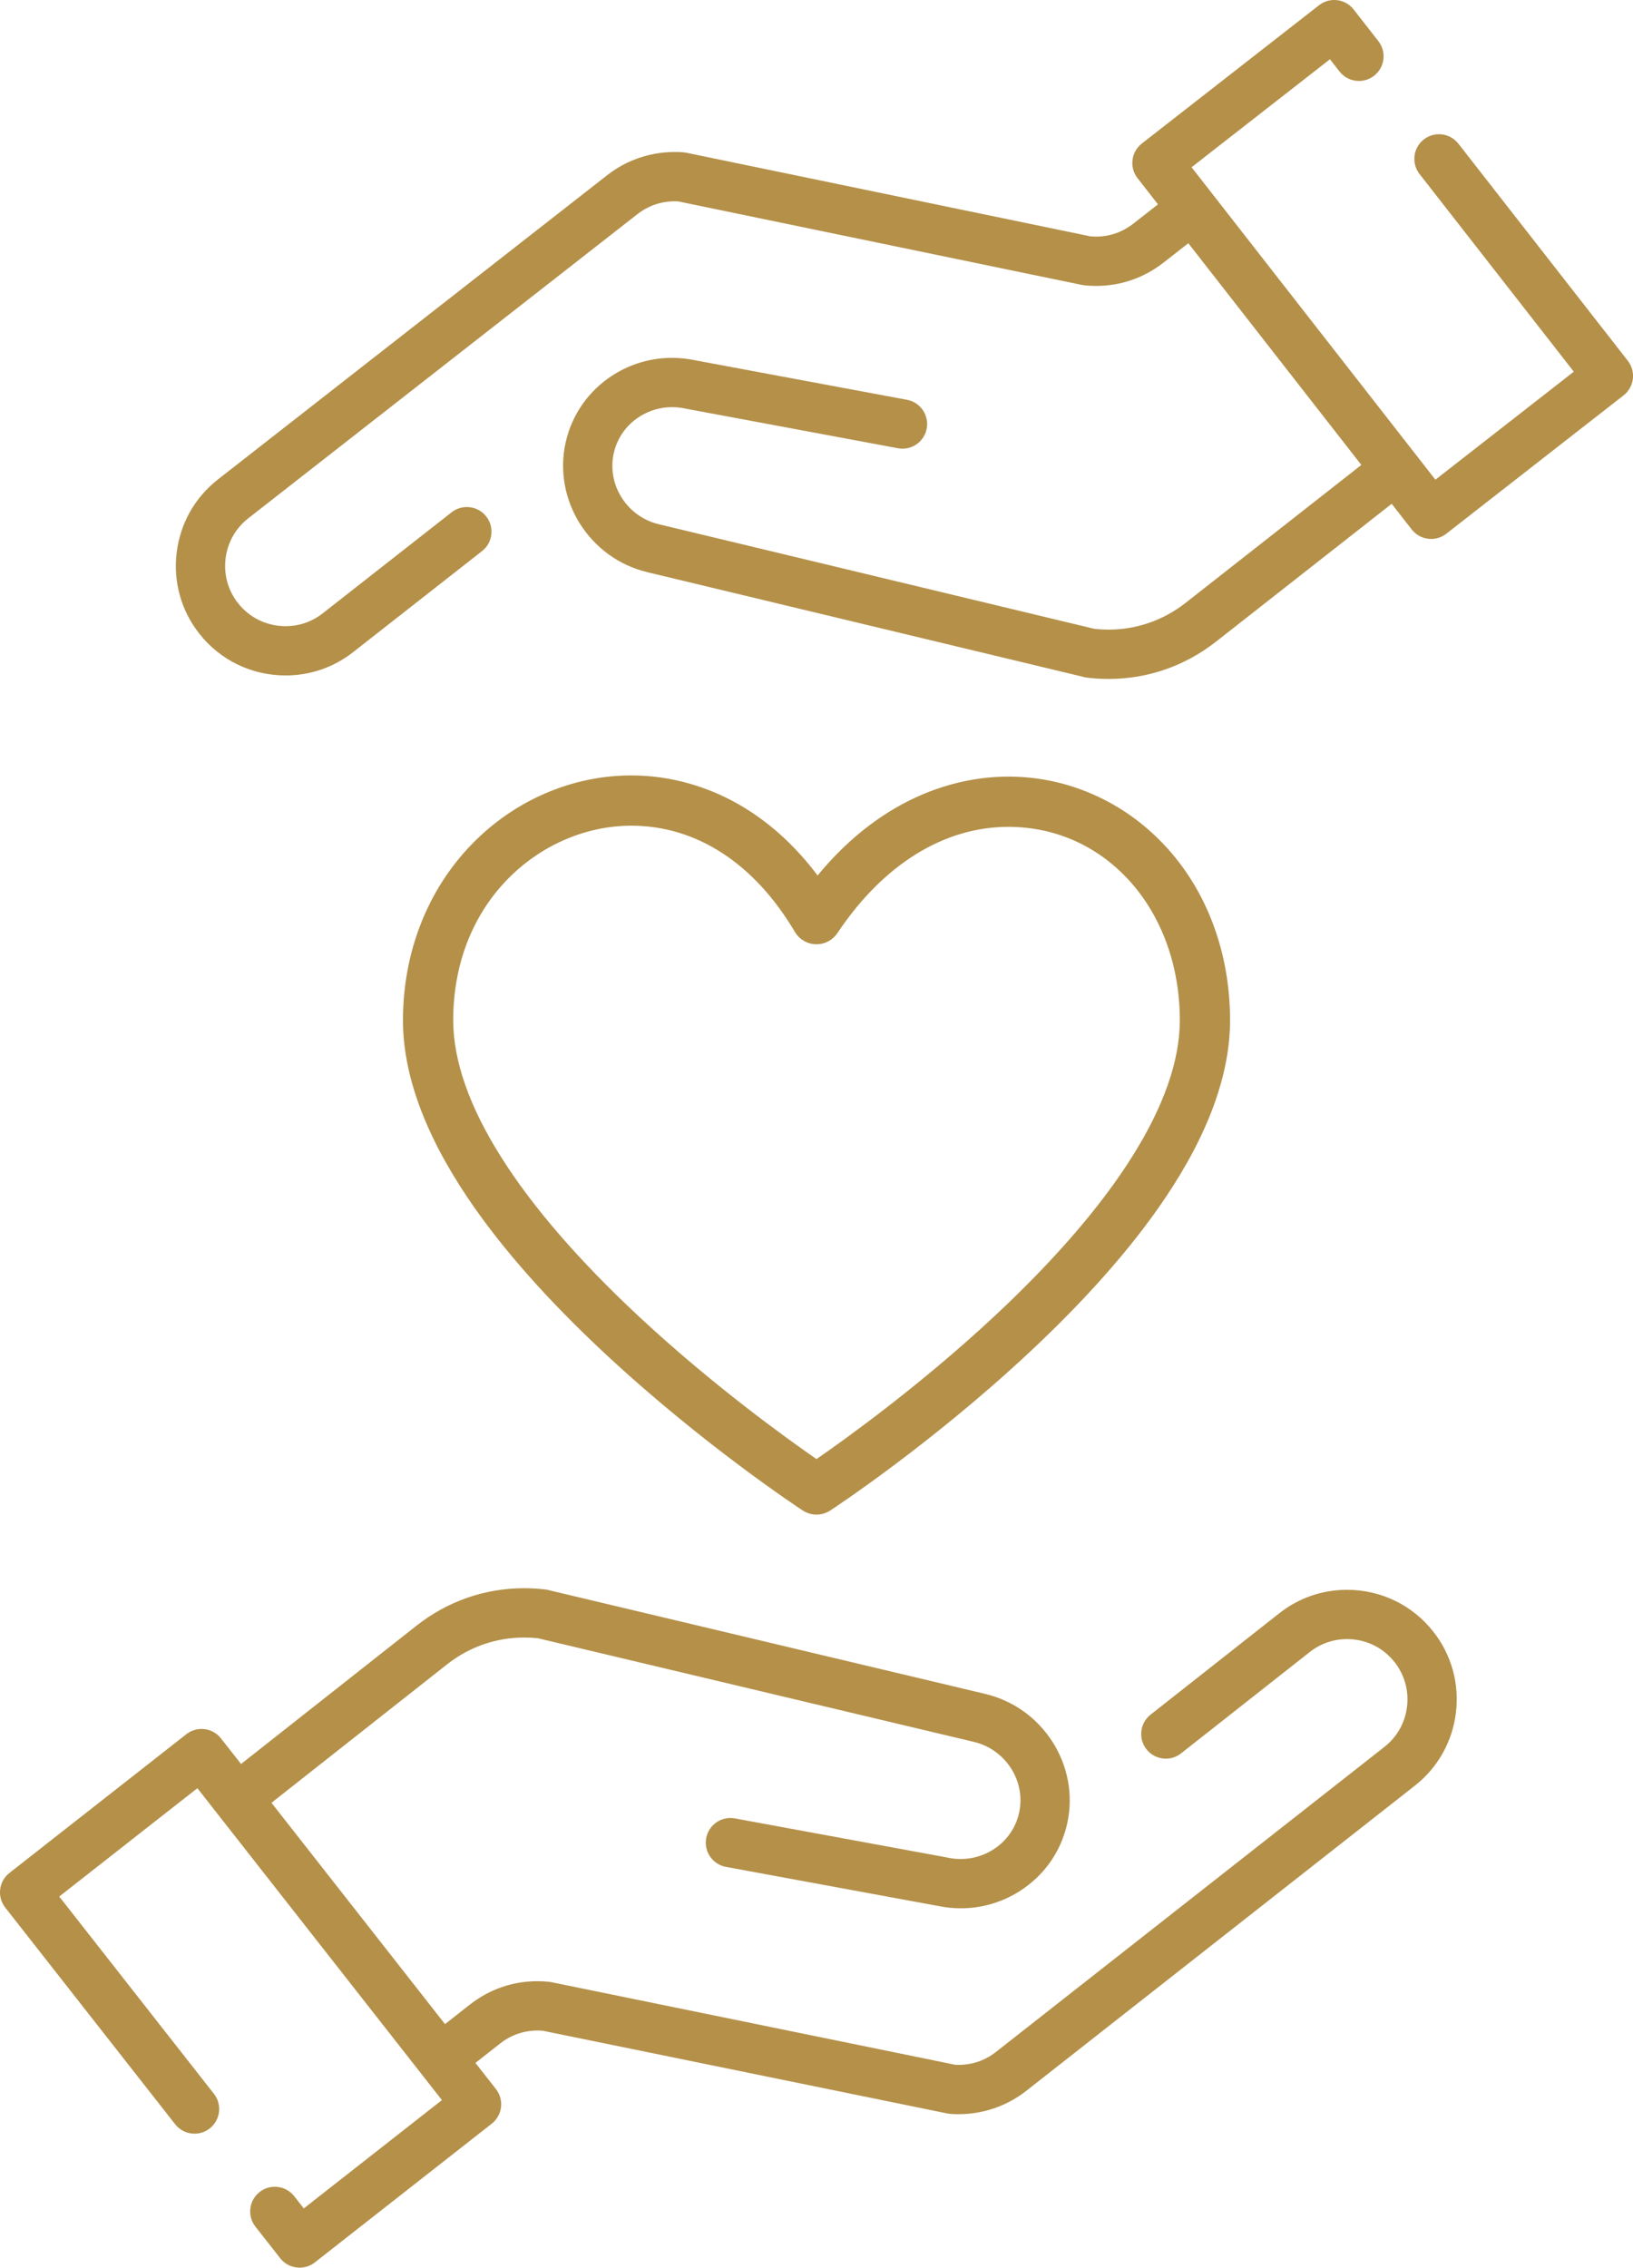
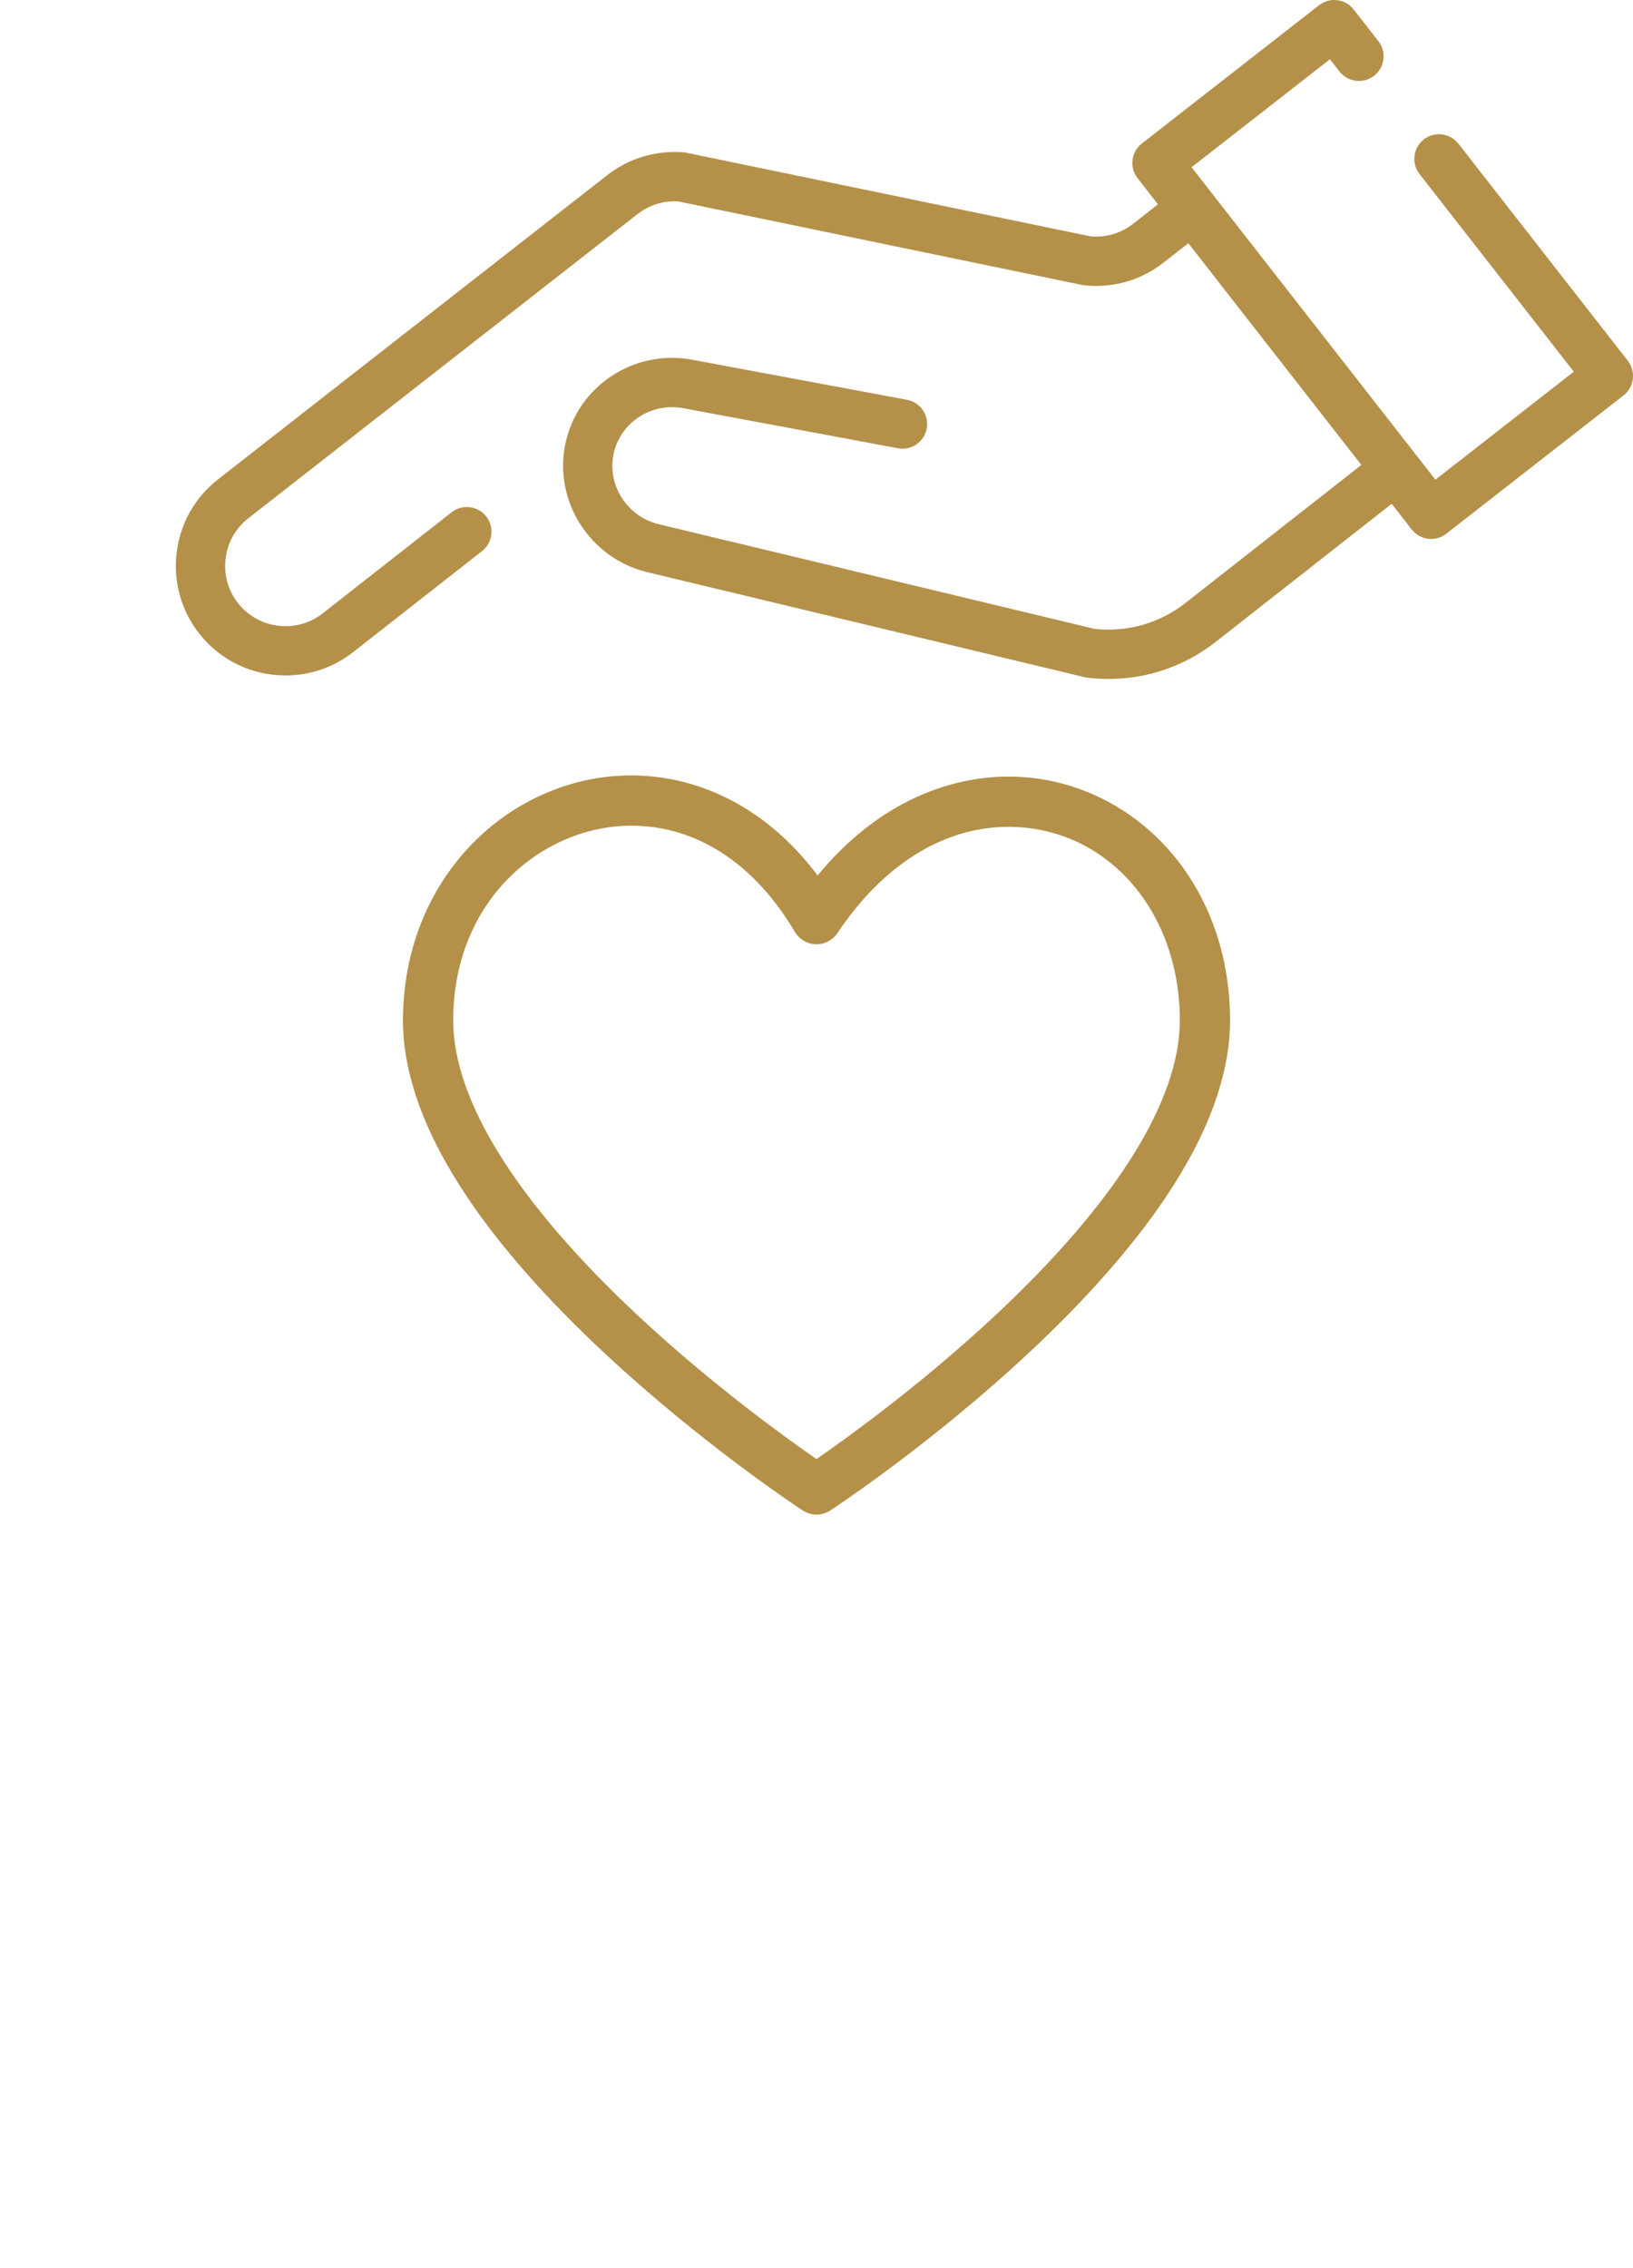
<svg xmlns="http://www.w3.org/2000/svg" fill="#000000" height="2707.8" preserveAspectRatio="xMidYMid meet" version="1" viewBox="0.0 0.0 1950.0 2707.8" width="1950" zoomAndPan="magnify">
  <defs>
    <clipPath id="a">
-       <path d="M 0 1896 L 1740 1896 L 1740 2707.77 L 0 2707.77 Z M 0 1896" />
-     </clipPath>
+       </clipPath>
    <clipPath id="b">
-       <path d="M 209 0 L 1950.031 0 L 1950.031 811 L 209 811 Z M 209 0" />
+       <path d="M 209 0 L 1950.031 0 L 1950.031 811 L 209 811 M 209 0" />
    </clipPath>
  </defs>
  <g>
    <g clip-path="url(#a)" id="change1_3">
      <path d="M 1608.484 1898.359 C 1578.953 1898.359 1551.059 1907.988 1527.824 1926.207 L 1373.992 2047.367 C 1367.793 2052.23 1363.867 2059.199 1362.926 2067 C 1361.977 2074.809 1364.125 2082.508 1368.977 2088.699 C 1374.59 2095.859 1383.039 2099.969 1392.156 2099.969 C 1398.785 2099.969 1405.062 2097.797 1410.293 2093.688 L 1564.156 1972.527 C 1576.945 1962.5 1592.297 1957.199 1608.551 1957.199 C 1630.906 1957.199 1651.617 1967.25 1665.355 1984.777 C 1677.211 1999.898 1682.473 2018.77 1680.152 2037.898 C 1677.844 2057.039 1668.23 2074.109 1653.102 2085.969 L 1189.152 2450.289 C 1183.711 2454.57 1177.746 2458.02 1171.414 2460.539 C 1161.973 2464.309 1151.367 2466.051 1141.027 2465.531 L 1140.43 2465.449 L 658.973 2366.98 C 657.672 2366.699 656.586 2366.52 655.602 2366.418 C 650.992 2365.93 646.324 2365.688 641.723 2365.688 C 612.297 2365.688 584.434 2375.34 561.137 2393.602 L 531.398 2416.949 L 528.926 2413.801 L 324.168 2152.668 L 533.961 1987.27 C 560.605 1966.367 592.48 1955.328 626.145 1955.328 C 631.441 1955.328 636.82 1955.617 642.121 1956.18 L 642.625 1956.258 L 1162.445 2079.82 C 1162.594 2079.848 1162.734 2079.879 1162.883 2079.918 C 1200.914 2088.93 1225.164 2126.801 1216.961 2164.438 C 1212.965 2182.789 1201.906 2198.48 1185.848 2208.609 C 1174.25 2215.93 1160.883 2219.801 1147.188 2219.801 C 1141.906 2219.801 1136.559 2219.219 1131.332 2218.078 C 1131.184 2218.059 1131.02 2218.027 1130.859 2218 C 1130.711 2217.969 1130.574 2217.938 1130.434 2217.898 L 877.539 2171.32 C 875.766 2171 873.961 2170.828 872.172 2170.828 C 857.996 2170.828 845.84 2180.969 843.27 2194.93 C 841.742 2203.23 843.852 2211.789 849.059 2218.43 C 853.492 2224.078 859.816 2227.91 866.875 2229.199 L 1119.582 2275.738 C 1119.613 2275.75 1119.633 2275.75 1119.668 2275.75 L 1119.934 2275.797 C 1128.98 2277.688 1138.219 2278.66 1147.348 2278.66 C 1172.066 2278.66 1196.242 2271.648 1217.25 2258.391 C 1246.762 2239.777 1267.086 2210.859 1274.473 2176.957 C 1289.453 2108.211 1245.508 2039.039 1176.504 2022.66 L 1176.086 2022.559 L 656.859 1899.137 L 656.73 1899.098 C 654.918 1898.539 653.227 1898.18 651.566 1897.977 C 643.094 1896.949 634.508 1896.43 626.043 1896.43 C 579.18 1896.43 534.758 1911.84 497.582 1941 L 287.848 2106.348 L 263.863 2075.77 C 258.246 2068.598 249.797 2064.488 240.68 2064.488 C 234.047 2064.488 227.777 2066.66 222.547 2070.758 L 11.254 2236.449 C -1.512 2246.461 -3.754 2264.988 6.258 2277.758 L 209.148 2536.5 C 214.766 2543.66 223.215 2547.77 232.328 2547.77 C 238.961 2547.77 245.23 2545.602 250.461 2541.5 C 263.23 2531.488 265.473 2512.949 255.461 2500.18 L 70.734 2264.598 L 235.707 2135.238 L 527.73 2507.668 L 362.766 2637.02 L 351.332 2622.441 C 345.715 2615.27 337.262 2611.16 328.148 2611.16 C 321.516 2611.16 315.246 2613.328 310.012 2617.441 C 303.824 2622.289 299.898 2629.258 298.953 2637.059 C 298.012 2644.871 300.16 2652.57 305.012 2658.75 L 334.605 2696.5 C 340.227 2703.66 348.676 2707.77 357.789 2707.77 C 364.422 2707.77 370.695 2705.602 375.93 2701.5 L 587.215 2535.82 C 599.984 2525.809 602.227 2507.27 592.215 2494.5 L 567.719 2463.27 L 597.469 2439.91 C 610.262 2429.891 625.59 2424.602 641.793 2424.602 C 643.887 2424.602 646.004 2424.691 648.098 2424.871 L 648.555 2424.941 L 1130.938 2523.59 C 1131.02 2523.598 1131.129 2523.629 1131.266 2523.66 C 1131.758 2523.75 1132.273 2523.809 1132.785 2523.871 L 1132.891 2523.891 C 1133.363 2523.961 1133.812 2524.039 1134.262 2524.078 C 1134.41 2524.09 1134.551 2524.109 1134.688 2524.129 C 1138.016 2524.379 1141.34 2524.508 1144.652 2524.508 C 1161.238 2524.508 1178.043 2521.281 1193.27 2515.188 C 1204.793 2510.59 1215.625 2504.34 1225.473 2496.621 L 1689.422 2132.289 C 1716.898 2110.738 1734.348 2079.73 1738.551 2044.969 C 1742.762 2010.207 1733.215 1975.93 1711.66 1948.457 C 1686.707 1916.617 1649.094 1898.359 1608.484 1898.359" fill="#b49049" />
    </g>
    <g clip-path="url(#b)" id="change1_1">
      <path d="M 1943.809 430.801 L 1741.523 171.602 C 1735.926 164.426 1727.484 160.305 1718.367 160.273 C 1711.738 160.273 1705.457 162.414 1700.227 166.504 C 1687.418 176.504 1685.141 195.023 1695.125 207.816 L 1879.305 443.809 L 1714.047 572.805 L 1422.871 199.711 L 1588.133 70.734 L 1599.531 85.352 C 1605.133 92.527 1613.57 96.648 1622.691 96.664 C 1629.32 96.68 1635.594 94.539 1640.844 90.434 C 1647.043 85.602 1650.98 78.641 1651.941 70.832 C 1652.902 63.043 1650.773 55.332 1645.934 49.137 L 1616.422 11.328 C 1610.82 4.152 1602.383 0.016 1593.27 -0.004 C 1586.633 -0.02 1580.363 2.141 1575.113 6.227 L 1363.453 171.418 C 1350.66 181.402 1348.371 199.941 1358.352 212.719 L 1382.781 244.016 L 1352.98 267.305 C 1340.164 277.289 1324.82 282.555 1308.621 282.523 C 1306.52 282.523 1304.41 282.422 1302.312 282.238 L 1301.863 282.172 L 819.707 182.398 C 819.621 182.383 819.504 182.367 819.371 182.332 C 818.875 182.25 818.367 182.184 817.863 182.117 L 817.746 182.102 C 817.281 182.035 816.832 181.953 816.383 181.902 C 816.234 181.902 816.09 181.887 815.945 181.852 C 812.625 181.602 809.293 181.469 805.996 181.453 C 805.992 181.453 805.992 181.453 805.992 181.453 C 789.41 181.418 772.59 184.609 757.344 190.672 C 745.82 195.242 734.973 201.453 725.102 209.164 L 260.32 572.438 C 232.793 593.918 215.277 624.883 210.992 659.637 C 206.707 694.387 216.176 728.676 237.66 756.203 C 262.547 788.098 300.113 806.438 340.727 806.535 C 370.258 806.602 398.168 797.035 421.449 778.879 L 575.562 658.074 C 581.766 653.223 585.711 646.262 586.672 638.453 C 587.637 630.664 585.504 622.957 580.668 616.758 C 575.066 609.582 566.629 605.445 557.516 605.43 C 550.883 605.414 544.605 607.574 539.359 611.66 L 385.227 732.48 C 372.41 742.48 357.047 747.746 340.793 747.695 C 318.438 747.648 297.758 737.547 284.055 719.988 C 272.227 704.855 267.012 685.965 269.375 666.828 C 271.734 647.707 281.379 630.664 296.539 618.836 L 761.316 255.578 C 766.77 251.309 772.746 247.867 779.082 245.359 C 788.527 241.605 799.137 239.895 809.477 240.441 L 810.074 240.527 L 1291.312 340.098 C 1292.602 340.383 1293.691 340.566 1294.684 340.664 C 1299.281 341.164 1303.953 341.41 1308.551 341.43 C 1337.98 341.496 1365.863 331.91 1389.203 313.703 L 1419.004 290.414 L 1421.461 293.57 L 1625.621 555.18 L 1415.453 720.105 C 1388.762 740.918 1356.859 751.898 1323.191 751.816 C 1317.891 751.801 1312.523 751.5 1307.223 750.938 L 1306.711 750.852 L 787.176 626.094 C 787.031 626.078 786.887 626.047 786.746 625.996 C 748.738 616.91 724.57 578.984 732.852 541.355 C 736.895 523.016 747.98 507.352 764.066 497.25 C 775.68 489.957 789.059 486.121 802.758 486.152 C 808.043 486.172 813.375 486.77 818.605 487.914 C 818.762 487.93 818.918 487.965 819.078 487.996 C 819.223 488.031 819.363 488.062 819.508 488.098 L 1072.289 535.242 C 1074.07 535.574 1075.871 535.758 1077.66 535.758 C 1091.832 535.793 1104.012 525.676 1106.613 511.719 C 1108.16 503.43 1106.07 494.859 1100.883 488.215 C 1096.461 482.551 1090.141 478.711 1083.09 477.398 L 830.492 430.289 C 830.465 430.27 830.438 430.27 830.406 430.27 L 830.141 430.223 C 821.094 428.309 811.871 427.332 802.727 427.297 C 778.012 427.246 753.824 434.191 732.773 447.398 C 703.227 465.953 682.84 494.824 675.375 528.715 C 660.238 597.422 704.016 666.695 772.992 683.223 L 773.402 683.324 L 1292.352 807.934 L 1292.473 807.98 C 1294.293 808.547 1295.984 808.914 1297.641 809.113 C 1306.109 810.16 1314.691 810.707 1323.16 810.723 C 1370.02 810.824 1414.48 795.523 1451.723 766.453 L 1661.836 601.574 L 1685.758 632.207 C 1691.355 639.387 1699.793 643.52 1708.898 643.539 C 1715.543 643.555 1721.805 641.395 1727.055 637.309 L 1938.727 472.117 C 1951.52 462.133 1953.793 443.594 1943.809 430.801" fill="#b49049" />
    </g>
    <g id="change1_2">
      <path d="M 753.934 985.922 C 831.539 985.922 900.879 1030.973 949.18 1112.773 C 954.426 1121.648 963.867 1127.227 974.18 1127.496 C 984.469 1127.793 994.23 1122.754 999.961 1114.172 C 1054.598 1032.359 1127.113 987.312 1204.117 987.312 C 1320.832 987.312 1408.844 1086.648 1408.844 1218.371 C 1408.844 1314.43 1332.156 1436.719 1187.074 1572.008 C 1099.477 1653.691 1010.777 1717.5 975.008 1742.262 C 939.344 1717.582 851.082 1654.102 763.547 1572.566 C 618.078 1437.047 541.188 1314.57 541.188 1218.371 C 541.188 1072.871 649.355 985.922 753.934 985.922 Z M 722.652 1616.473 C 839.137 1724.98 953.746 1800.461 958.566 1803.621 C 963.562 1806.902 969.289 1808.531 975.012 1808.531 C 980.738 1808.531 986.465 1806.902 991.457 1803.621 C 996.281 1800.461 1110.891 1724.98 1227.379 1616.473 C 1296.367 1552.203 1351.496 1489.715 1391.242 1430.73 C 1442.742 1354.328 1468.836 1282.879 1468.836 1218.371 C 1468.836 1136.953 1440.809 1062.434 1389.91 1008.52 C 1365.586 982.762 1337.133 962.605 1305.32 948.613 C 1273.172 934.48 1239.117 927.309 1204.117 927.309 C 1158.082 927.309 1111.504 940.25 1069.379 964.75 C 1035.27 984.59 1004.09 1011.621 976.312 1045.402 C 950.75 1011.34 921.145 984.02 887.941 963.906 C 846.906 939.059 800.566 925.918 753.934 925.918 C 718.684 925.918 684.109 933.125 651.168 947.344 C 618.562 961.414 589.25 981.625 564.043 1007.402 C 510.613 1062.051 481.188 1136.977 481.188 1218.371 C 481.188 1282.879 507.293 1354.328 558.781 1430.73 C 598.527 1489.715 653.66 1552.203 722.652 1616.473" fill="#b49049" />
    </g>
  </g>
</svg>